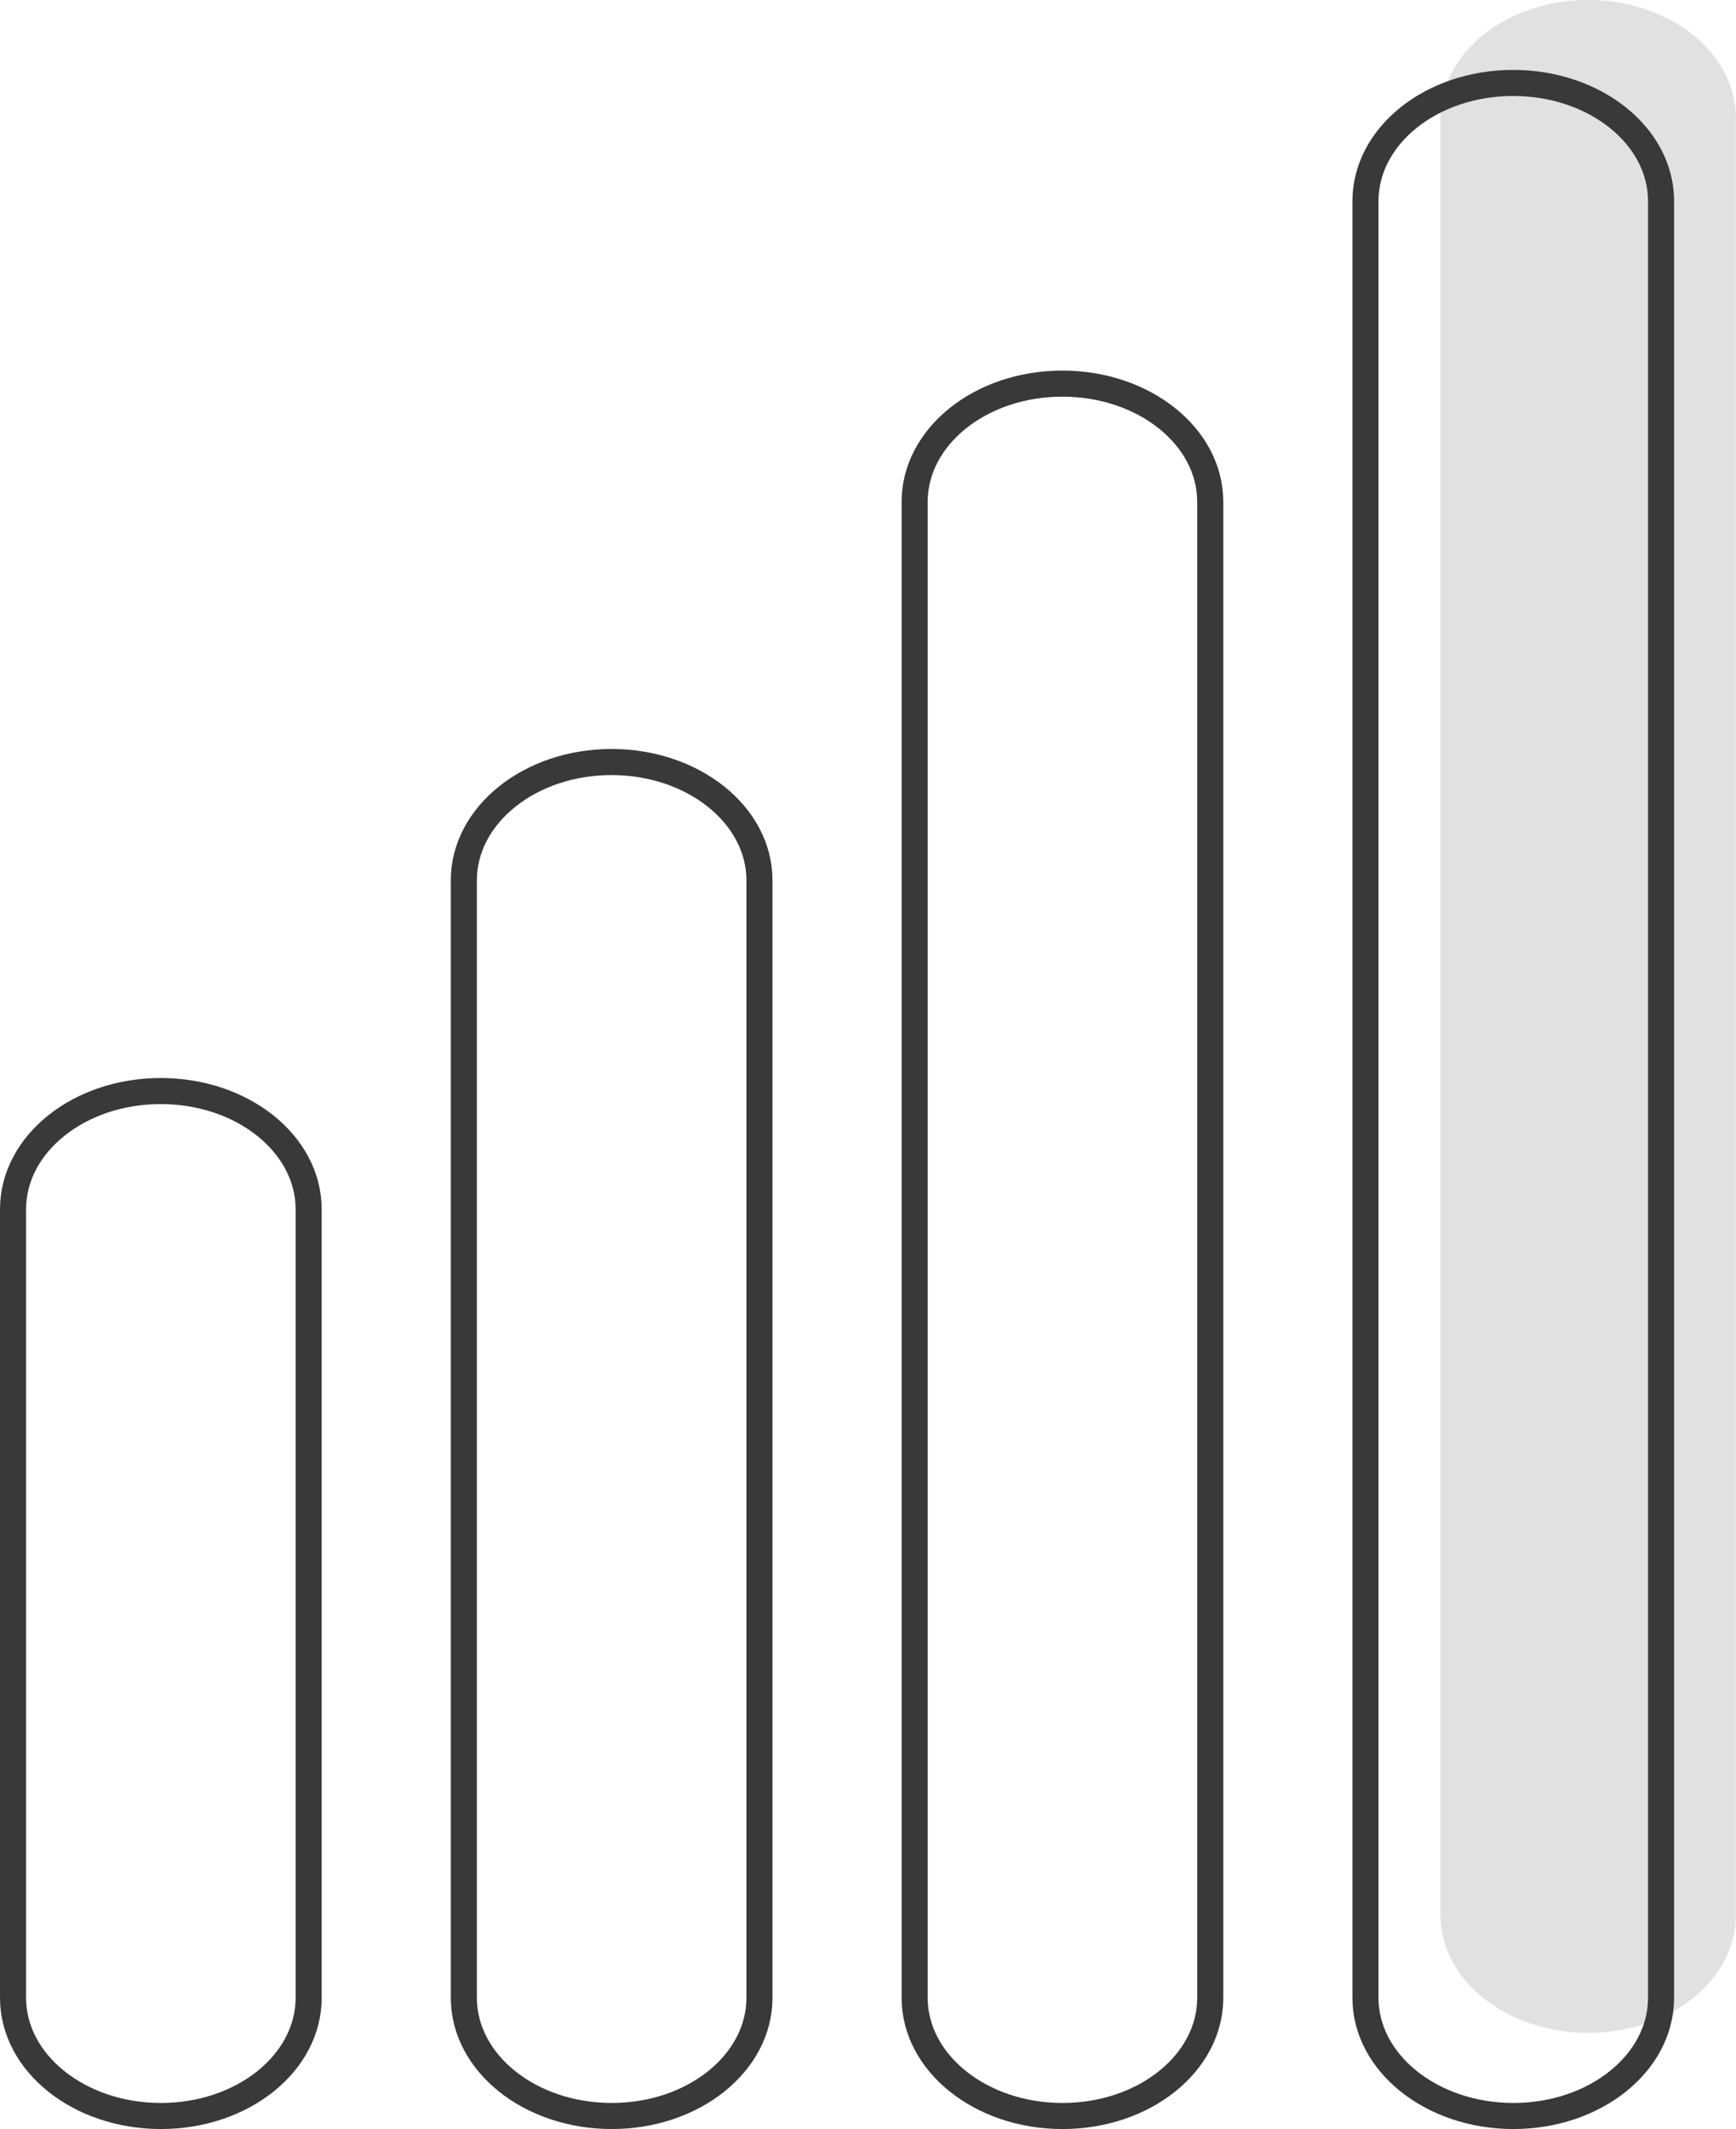
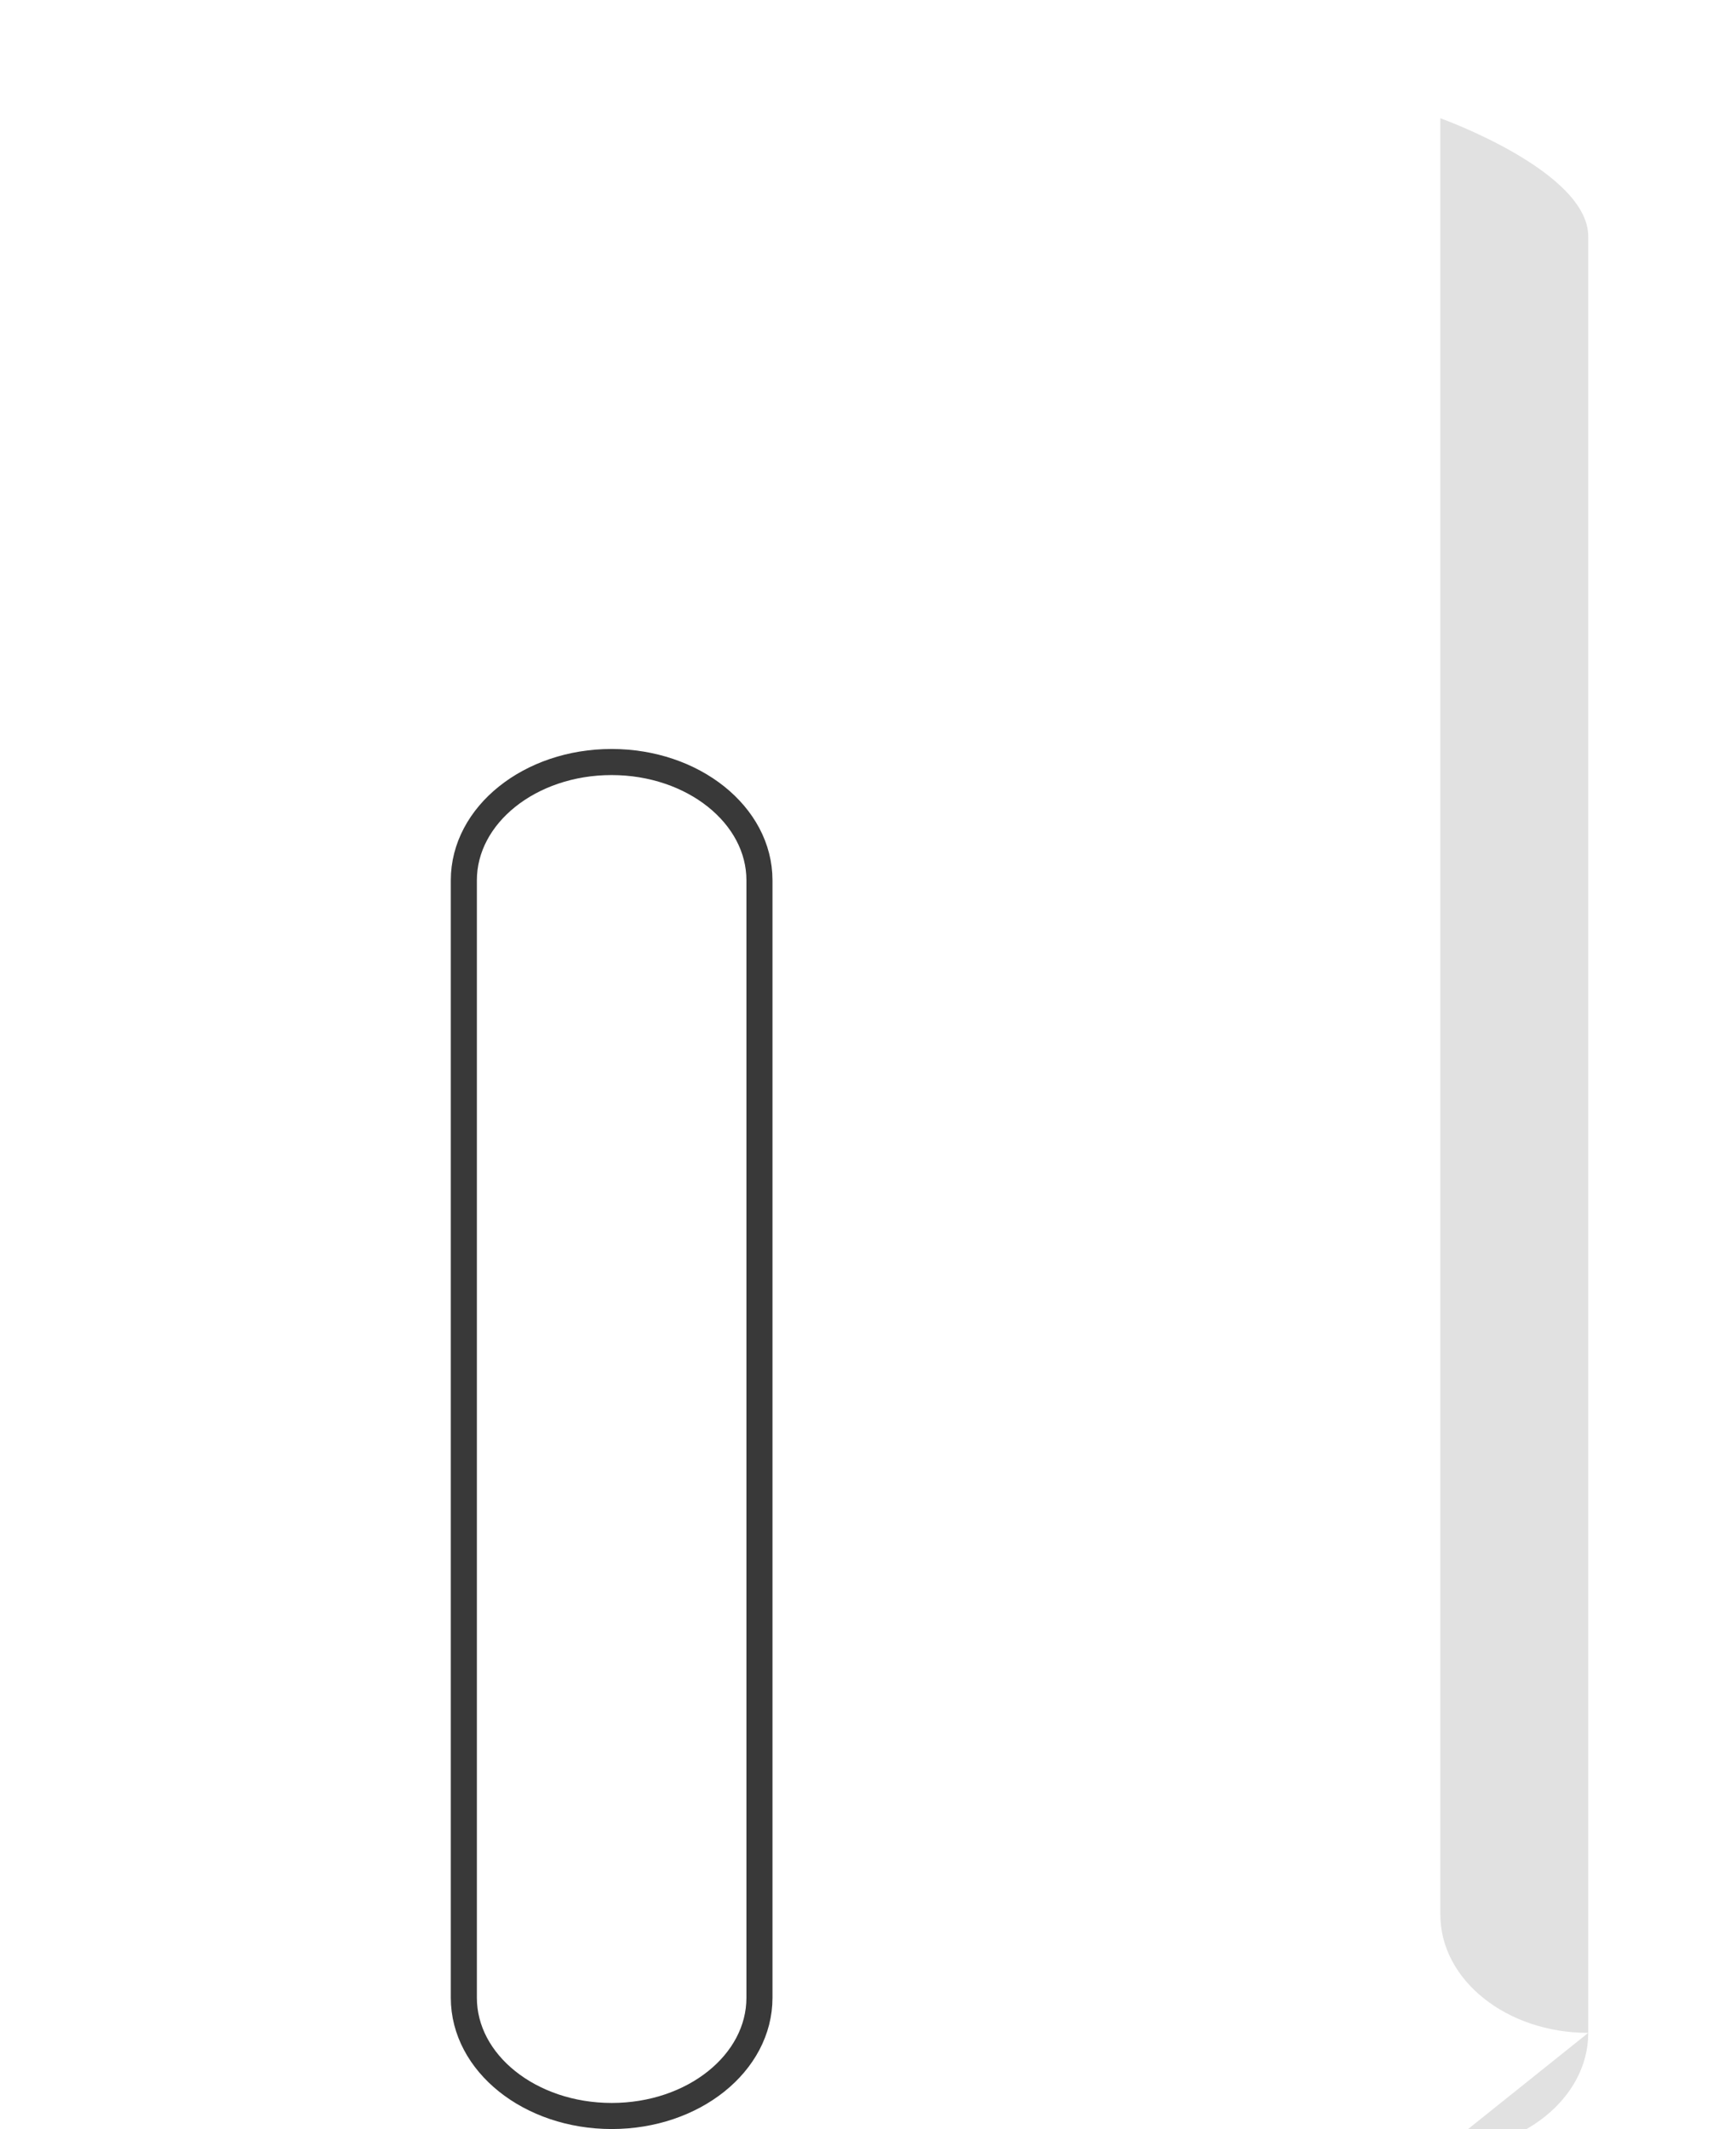
<svg xmlns="http://www.w3.org/2000/svg" width="99.892" height="122.428">
  <g data-name="Group 225">
-     <path fill="#e1e1e1" d="M91.39 116.9c-4.7 0-8.51-3.04-8.51-6.8V6.8c0-3.76 3.8-6.8 8.5-6.8s8.51 3.04 8.51 6.8v103.3c0 3.76-3.8 6.8-8.5 6.8z" data-name="Path 599" />
-     <path fill="none" stroke="#393939" stroke-linecap="round" stroke-linejoin="round" stroke-width="1.5" d="M87.08 121.68h0c-4.7 0-8.51-3.05-8.51-6.8V11.57c0-3.76 3.8-6.8 8.5-6.8s8.51 3.04 8.51 6.8v103.31c0 3.76-3.8 6.8-8.5 6.8z" data-name="Path 600" />
-     <path fill="none" stroke="#393939" stroke-linecap="round" stroke-linejoin="round" stroke-width="1.5" d="M61.13 121.68h0c-4.7 0-8.5-3.05-8.5-6.8V28.86c0-3.76 3.8-6.8 8.5-6.8s8.51 3.04 8.51 6.8v86.02c0 3.76-3.8 6.8-8.5 6.8z" data-name="Path 601" />
+     <path fill="#e1e1e1" d="M91.39 116.9c-4.7 0-8.51-3.04-8.51-6.8V6.8s8.51 3.04 8.51 6.8v103.3c0 3.76-3.8 6.8-8.5 6.8z" data-name="Path 599" />
    <path fill="none" stroke="#393939" stroke-linecap="round" stroke-linejoin="round" stroke-width="1.5" d="M35.2 121.68h0c-4.7 0-8.51-3.04-8.51-6.8V50.62c0-3.75 3.8-6.8 8.5-6.8s8.51 3.05 8.51 6.8v64.26c0 3.76-3.8 6.8-8.5 6.8z" data-name="Path 602" />
-     <path fill="none" stroke="#393939" stroke-linecap="round" stroke-linejoin="round" stroke-width="1.5" d="M9.26 121.68h0c-4.7 0-8.51-3.04-8.51-6.8V69.54c0-3.76 3.8-6.8 8.5-6.8s8.51 3.04 8.51 6.8v45.34c0 3.76-3.8 6.8-8.5 6.8z" data-name="Path 603" />
  </g>
</svg>